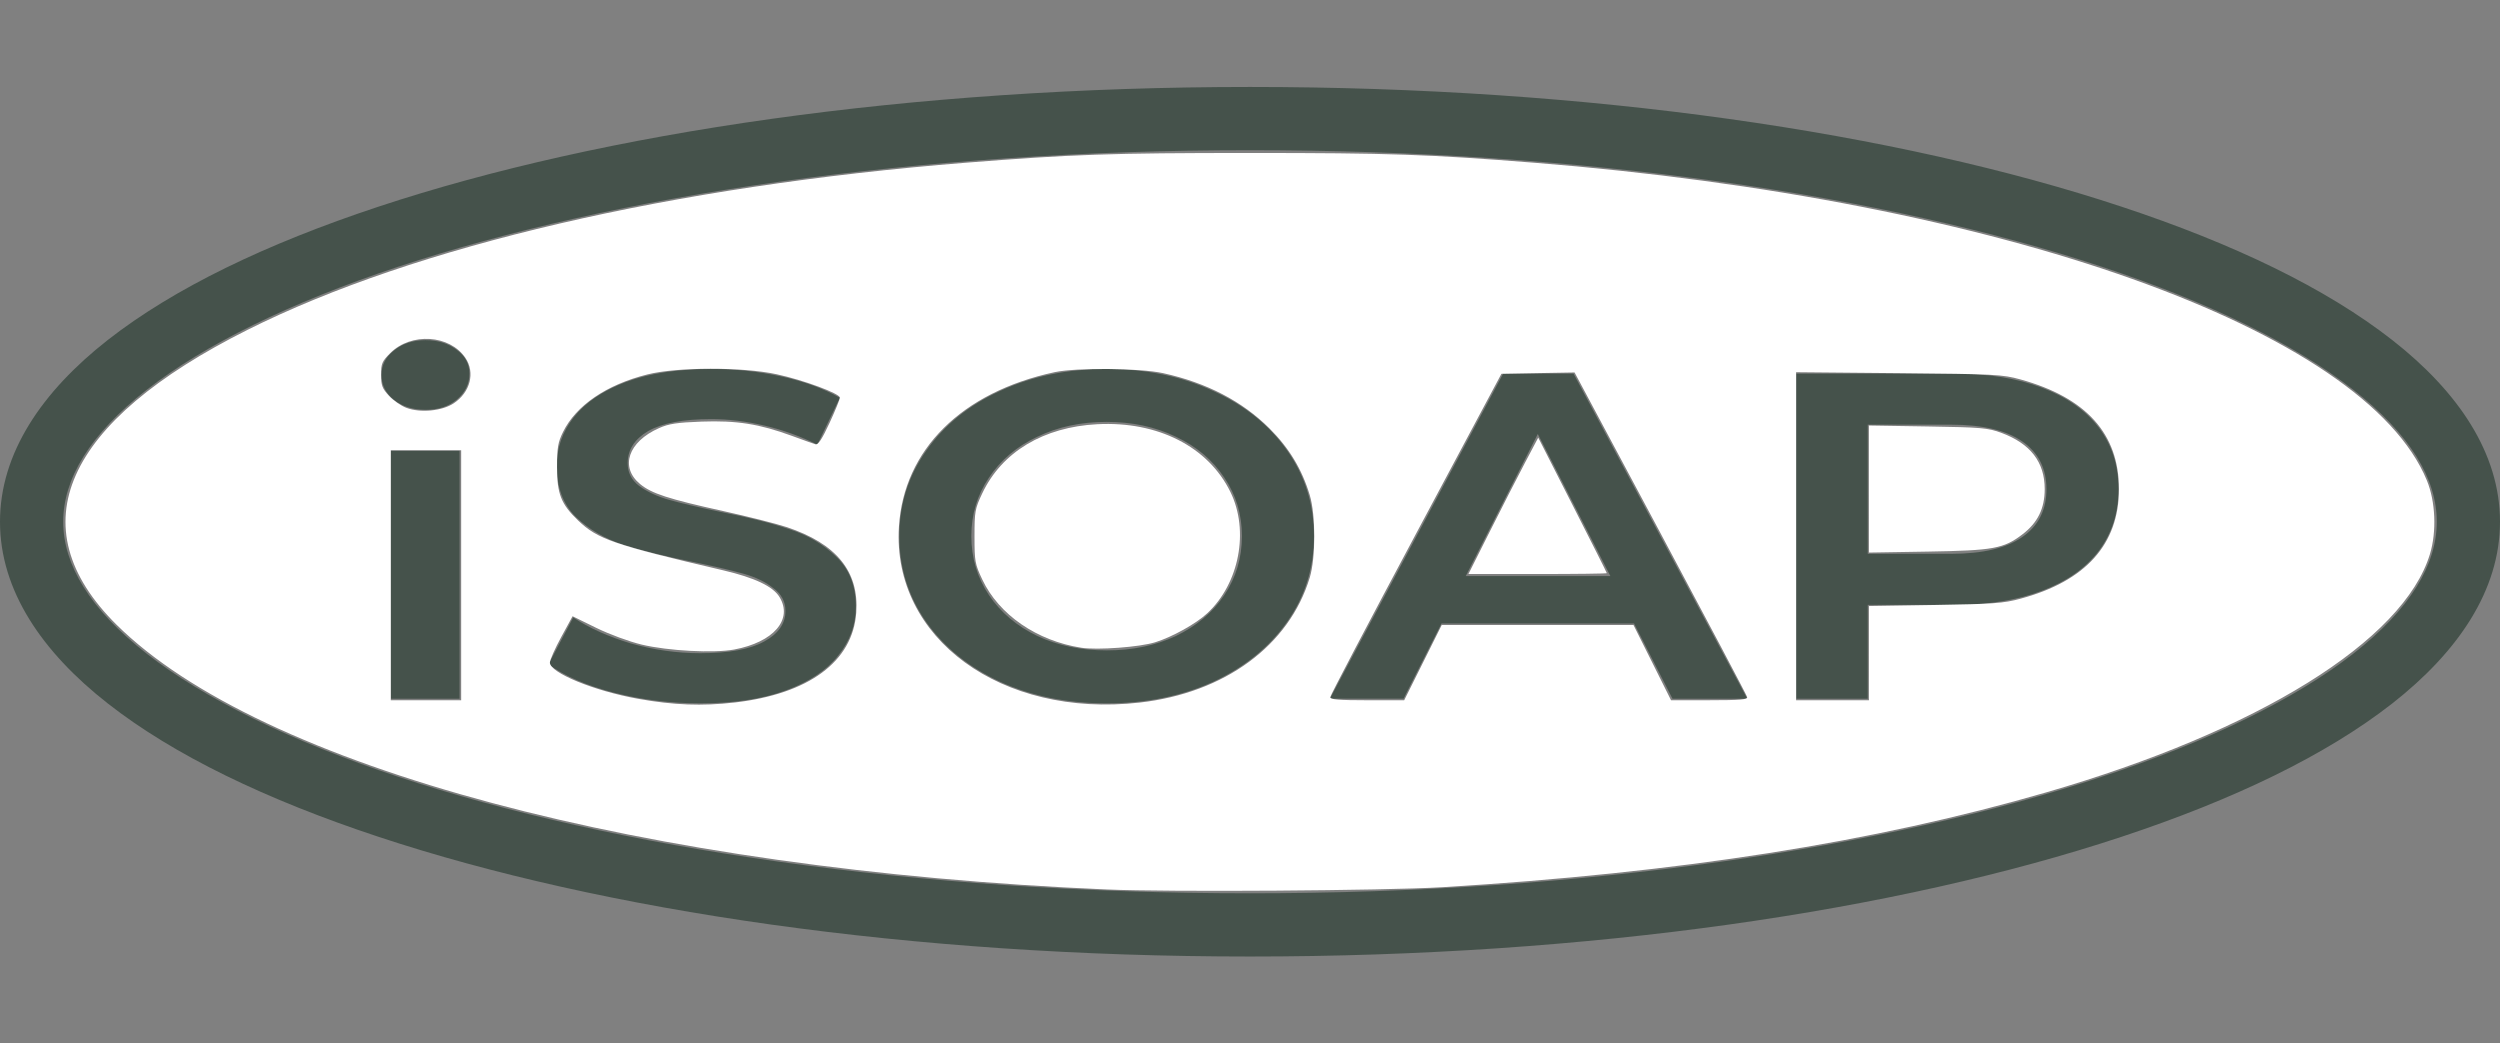
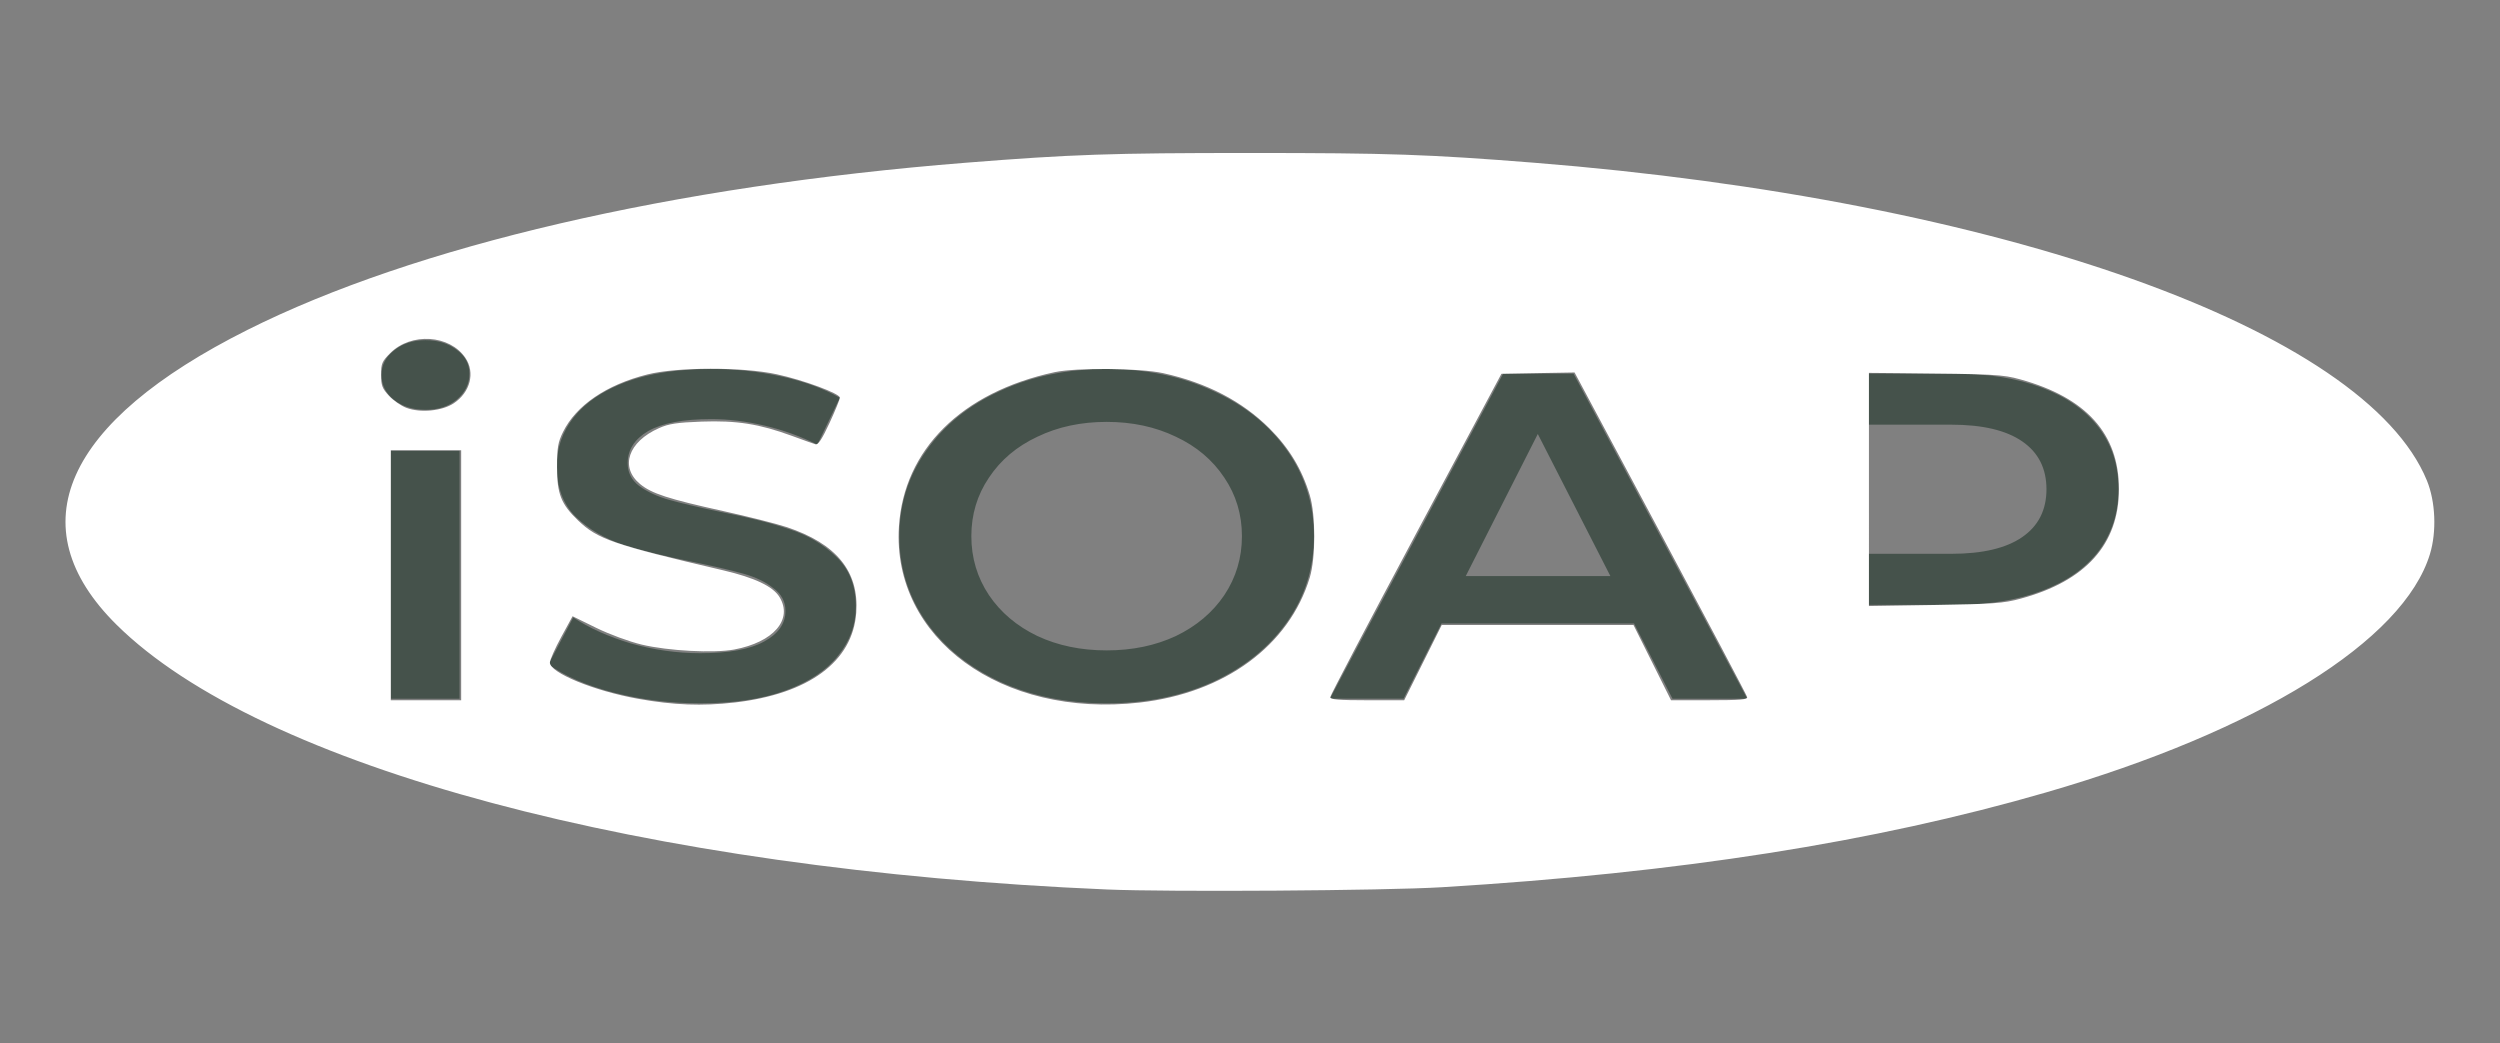
<svg xmlns="http://www.w3.org/2000/svg" width="115" height="48" fill="#45524B" shape-rendering="geometricPrecision">
  <rect width="100%" height="100%" fill="#808080" stroke="none" />
-   <path d="M57.5 4C41.893 4 27.764 6.08 17.412 9.506c-5.176 1.713-9.41 3.754-12.45 6.13C1.925 18.015 0 20.847 0 24c0 3.154 1.924 5.986 4.963 8.363 3.038 2.377 7.273 4.418 12.45 6.131C27.762 41.92 41.892 44 57.5 44c15.607 0 29.736-2.08 40.088-5.506 5.176-1.713 9.41-3.754 12.45-6.13C113.075 29.985 115 27.153 115 24c0-3.154-1.924-5.986-4.963-8.363-3.038-2.377-7.273-4.418-12.45-6.131C87.238 6.08 73.108 4 57.5 4Zm0 2.908c15.347 0 29.24 2.07 39.174 5.358 4.966 1.643 8.938 3.6 11.572 5.66 2.634 2.06 3.846 4.107 3.846 6.074 0 1.967-1.212 4.014-3.846 6.074-2.634 2.06-6.606 4.017-11.572 5.66-9.933 3.287-23.827 5.358-39.174 5.358-15.347 0-29.24-2.07-39.174-5.358-4.966-1.643-8.938-3.6-11.572-5.66C4.12 28.014 2.908 25.967 2.908 24c0-1.967 1.212-4.014 3.846-6.074 2.634-2.06 6.606-4.017 11.572-5.66C28.26 8.979 42.153 6.908 57.5 6.908Z" />
  <path d="M17.978 20.731h3.162v11.41h-3.162zm1.593-1.88q-.86 0-1.442-.448-.581-.47-.581-1.154 0-.683.581-1.132.583-.47 1.443-.47.86 0 1.442.448.581.428.581 1.09 0 .705-.581 1.197-.557.47-1.443.47zm12.64 13.503q-2.049 0-3.972-.491-1.897-.492-3.01-1.304l1.139-2.157q1.088.726 2.655 1.197 1.594.448 3.188.448 1.973 0 2.935-.534.986-.534.986-1.41 0-.642-.557-1.048-.53-.426-1.366-.662-.834-.235-2.276-.533-2.024-.407-3.289-.813-1.239-.406-2.15-1.26-.885-.876-.885-2.35 0-1.24.784-2.243.81-1.026 2.403-1.624 1.619-.598 3.946-.598 1.62 0 3.188.341 1.568.342 2.706.983L37.6 20.454q-1.164-.577-2.43-.876-1.264-.299-2.453-.299-1.947 0-2.91.555-.935.556-.935 1.474 0 .642.531 1.047.557.406 1.392.642.834.234 2.276.534 1.973.384 3.239.812 1.264.406 2.15 1.26.91.855.91 2.308 0 1.239-.81 2.242-.783 1.005-2.402 1.603-1.62.598-3.947.598zm18.695 0q-2.707 0-4.882-.983-2.176-1.004-3.416-2.756-1.24-1.773-1.24-3.952t1.24-3.932q1.24-1.773 3.416-2.756 2.175-1.003 4.882-1.003t4.882 1.003q2.175.983 3.415 2.736t1.24 3.952q0 2.2-1.24 3.952-1.24 1.752-3.415 2.756-2.176.983-4.882.983zm0-2.436q1.77 0 3.187-.662 1.417-.683 2.226-1.88.81-1.218.81-2.713t-.81-2.692q-.81-1.218-2.226-1.88-1.417-.684-3.187-.684-1.771 0-3.188.684-1.417.662-2.226 1.88-.81 1.197-.81 2.692t.81 2.713q.81 1.197 2.226 1.88 1.417.662 3.188.662zm24.26-1.238H66.31l-1.745 3.46h-3.39l7.97-14.955h3.237l7.993 14.956h-3.44zm-1.088-2.18-3.339-6.537-3.314 6.537zm15.835-9.314q2.302 0 3.997.64 1.72.641 2.632 1.837.91 1.197.91 2.842 0 1.624-.91 2.841-.911 1.197-2.632 1.838-1.695.64-3.996.64h-3.997v4.317h-3.29V17.185zm-.152 8.289q2.151 0 3.264-.77 1.113-.768 1.113-2.2t-1.113-2.2q-1.113-.77-3.264-.77h-3.844v5.94z" />
-   <path d="M50.913 40.916C29.65 40.008 11.97 35.28 5.359 28.735c-4.563-4.519-2.428-9.323 6.03-13.563 7.687-3.854 19.554-6.614 33.048-7.687 4.846-.385 6.675-.448 13.063-.448 6.388 0 8.217.063 13.063.448 21.453 1.705 38.231 7.677 41.075 14.62.397.97.454 2.348.14 3.382-1.212 3.989-7.886 8.133-17.657 10.964-7.923 2.296-16.87 3.7-27.8 4.362-2.617.158-12.55.225-15.408.103zm-17.139-8.598c3.43-.393 5.45-1.882 5.613-4.135.136-1.893-.914-3.181-3.212-3.94-.46-.152-1.767-.482-2.903-.733-2.544-.562-3.296-.807-3.824-1.241-.946-.78-.555-1.945.865-2.575.45-.2.83-.258 1.962-.3 1.606-.058 2.659.108 4.155.657.504.186.992.36 1.085.387.12.035.302-.244.644-.983.263-.568.476-1.092.475-1.164-.004-.19-1.671-.807-2.906-1.075-1.567-.34-4.577-.336-5.943.007-1.89.475-3.285 1.427-3.887 2.65-.233.475-.274.719-.274 1.62 0 1.227.185 1.697.963 2.443.905.87 1.62 1.116 6.685 2.3 1.448.34 2.286.737 2.586 1.23.628 1.03-.273 2.074-2.084 2.412-.944.176-3.03.065-4.255-.227-.575-.137-1.49-.474-2.1-.774l-1.081-.53-.518.95c-.285.522-.521 1.053-.525 1.178-.013.468 2.027 1.307 4.07 1.672 1.62.29 2.928.34 4.41.17zm18.646.001c3.915-.442 6.885-2.624 7.829-5.75.276-.915.276-2.872 0-3.792-.355-1.185-.95-2.17-1.854-3.07-1.258-1.253-2.888-2.1-4.893-2.542-1.06-.234-3.991-.26-4.99-.045-4.276.92-6.94 3.565-7.161 7.108-.32 5.132 4.71 8.809 11.069 8.091zm-31.206-5.858v-5.75h-3.238v11.5h3.238zm44.242 4.02.863-1.731h8.822l.864 1.73.863 1.731h1.768c1.41 0 1.761-.03 1.733-.147-.02-.082-1.814-3.474-3.987-7.54l-3.952-7.391-1.682.03-1.682.031-3.935 7.37c-2.165 4.052-3.938 7.43-3.941 7.508-.004.105.407.14 1.699.14h1.704zm20.515-.436v-2.167l3.042-.049c2.67-.042 3.152-.077 3.936-.29 2.997-.808 4.522-2.508 4.522-5.041 0-2.538-1.5-4.208-4.536-5.046-.825-.228-1.172-.246-5.596-.287l-4.718-.044v15.09h3.35zM20.869 18.554c.764-.506.998-1.411.54-2.09-.72-1.068-2.497-1.181-3.457-.221-.38.38-.423.481-.423.996 0 .49.052.629.363.966.2.217.564.468.81.559.645.238 1.635.142 2.167-.21z" style="fill:#fff;stroke-width:.268" />
-   <path d="M49.74 29.796c-2.045-.318-3.787-1.516-4.553-3.134-.337-.712-.36-.835-.36-1.987 0-1.15.023-1.276.358-1.983.9-1.9 2.813-3.05 5.292-3.178 2.785-.144 5.097 1.032 6.12 3.112.876 1.784.414 4.212-1.064 5.586-.516.48-1.603 1.086-2.387 1.33-.718.225-2.664.37-3.406.254zm18.803-5.372c.548-1.09 1.27-2.502 1.606-3.138l.61-1.156 1.576 3.097c.868 1.703 1.578 3.115 1.578 3.138 0 .022-1.433.04-3.183.04h-3.183zm17.427-1.928v-2.922l2.708.044c2.453.039 2.77.066 3.374.289 1.348.498 2.004 1.346 2.004 2.59 0 .896-.321 1.548-1.028 2.086-.86.655-1.334.741-4.35.79l-2.707.045z" style="fill:#fff;stroke-width:.268" />
+   <path d="M50.913 40.916C29.65 40.008 11.97 35.28 5.359 28.735c-4.563-4.519-2.428-9.323 6.03-13.563 7.687-3.854 19.554-6.614 33.048-7.687 4.846-.385 6.675-.448 13.063-.448 6.388 0 8.217.063 13.063.448 21.453 1.705 38.231 7.677 41.075 14.62.397.97.454 2.348.14 3.382-1.212 3.989-7.886 8.133-17.657 10.964-7.923 2.296-16.87 3.7-27.8 4.362-2.617.158-12.55.225-15.408.103zm-17.139-8.598c3.43-.393 5.45-1.882 5.613-4.135.136-1.893-.914-3.181-3.212-3.94-.46-.152-1.767-.482-2.903-.733-2.544-.562-3.296-.807-3.824-1.241-.946-.78-.555-1.945.865-2.575.45-.2.83-.258 1.962-.3 1.606-.058 2.659.108 4.155.657.504.186.992.36 1.085.387.12.035.302-.244.644-.983.263-.568.476-1.092.475-1.164-.004-.19-1.671-.807-2.906-1.075-1.567-.34-4.577-.336-5.943.007-1.89.475-3.285 1.427-3.887 2.65-.233.475-.274.719-.274 1.62 0 1.227.185 1.697.963 2.443.905.87 1.62 1.116 6.685 2.3 1.448.34 2.286.737 2.586 1.23.628 1.03-.273 2.074-2.084 2.412-.944.176-3.03.065-4.255-.227-.575-.137-1.49-.474-2.1-.774l-1.081-.53-.518.95c-.285.522-.521 1.053-.525 1.178-.013.468 2.027 1.307 4.07 1.672 1.62.29 2.928.34 4.41.17zm18.646.001c3.915-.442 6.885-2.624 7.829-5.75.276-.915.276-2.872 0-3.792-.355-1.185-.95-2.17-1.854-3.07-1.258-1.253-2.888-2.1-4.893-2.542-1.06-.234-3.991-.26-4.99-.045-4.276.92-6.94 3.565-7.161 7.108-.32 5.132 4.71 8.809 11.069 8.091zm-31.206-5.858v-5.75h-3.238v11.5h3.238zm44.242 4.02.863-1.731h8.822l.864 1.73.863 1.731h1.768c1.41 0 1.761-.03 1.733-.147-.02-.082-1.814-3.474-3.987-7.54l-3.952-7.391-1.682.03-1.682.031-3.935 7.37c-2.165 4.052-3.938 7.43-3.941 7.508-.004.105.407.14 1.699.14h1.704zm20.515-.436v-2.167l3.042-.049c2.67-.042 3.152-.077 3.936-.29 2.997-.808 4.522-2.508 4.522-5.041 0-2.538-1.5-4.208-4.536-5.046-.825-.228-1.172-.246-5.596-.287l-4.718-.044h3.35zM20.869 18.554c.764-.506.998-1.411.54-2.09-.72-1.068-2.497-1.181-3.457-.221-.38.38-.423.481-.423.996 0 .49.052.629.363.966.2.217.564.468.81.559.645.238 1.635.142 2.167-.21z" style="fill:#fff;stroke-width:.268" />
</svg>